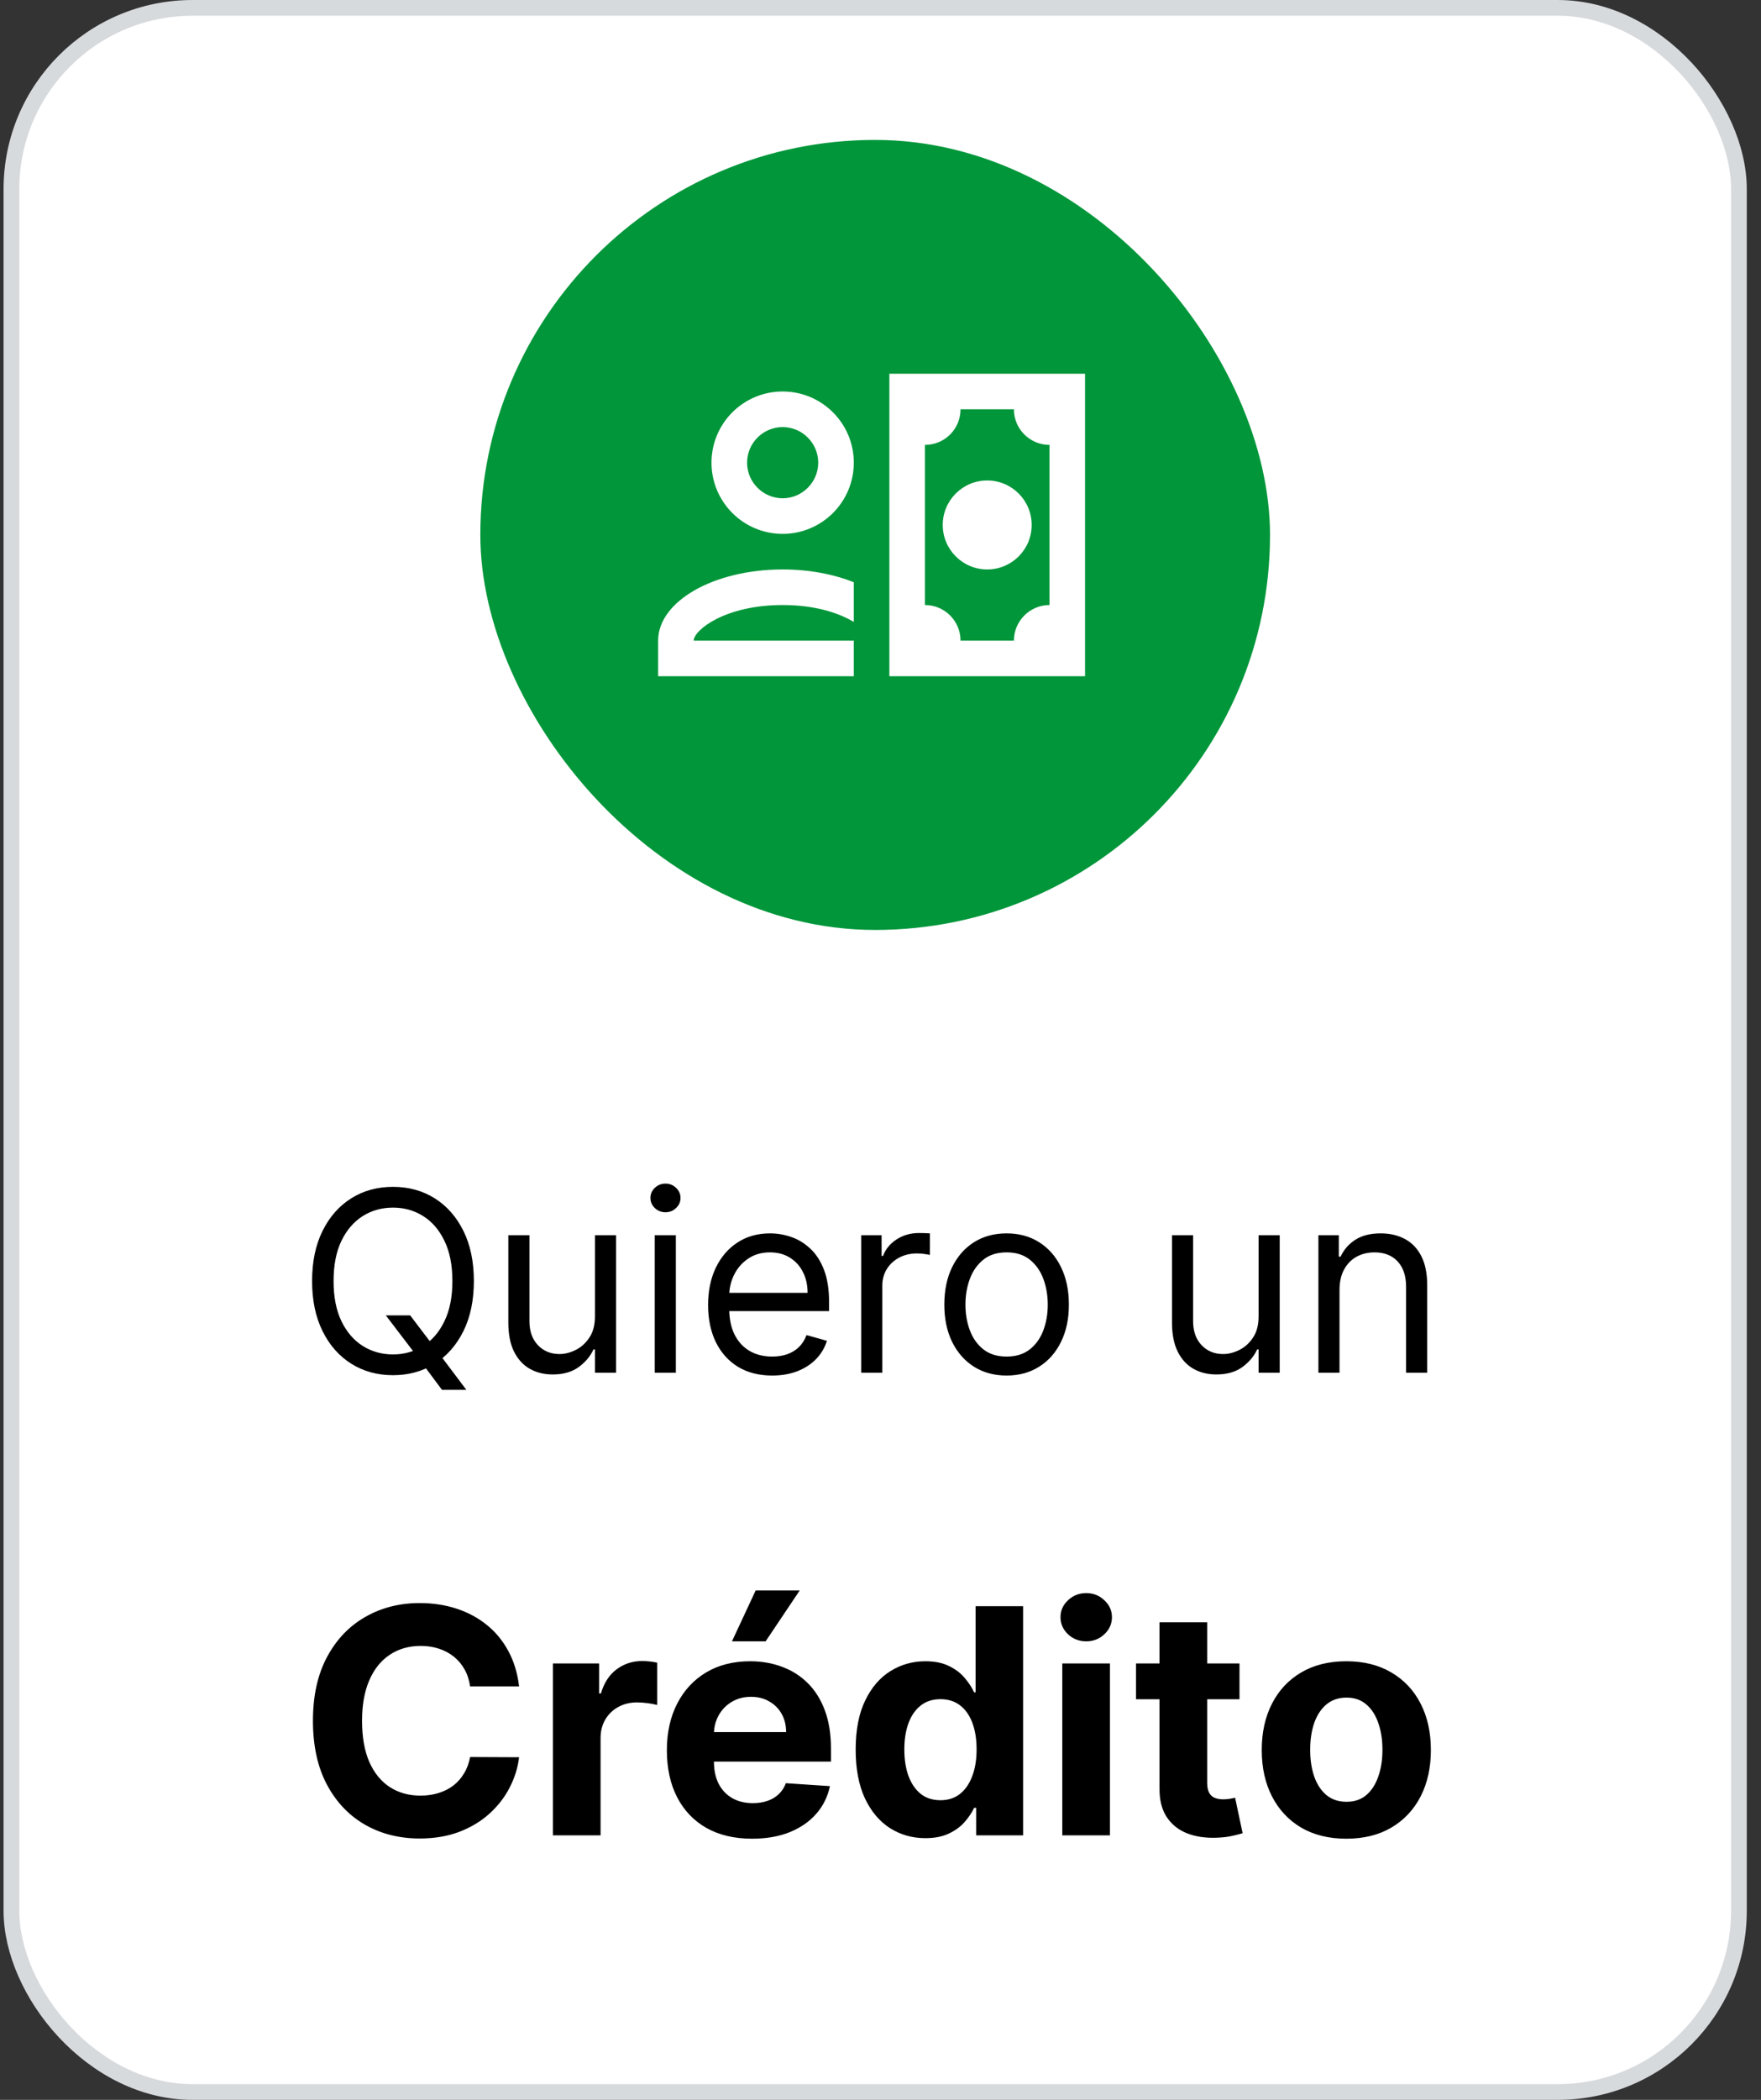
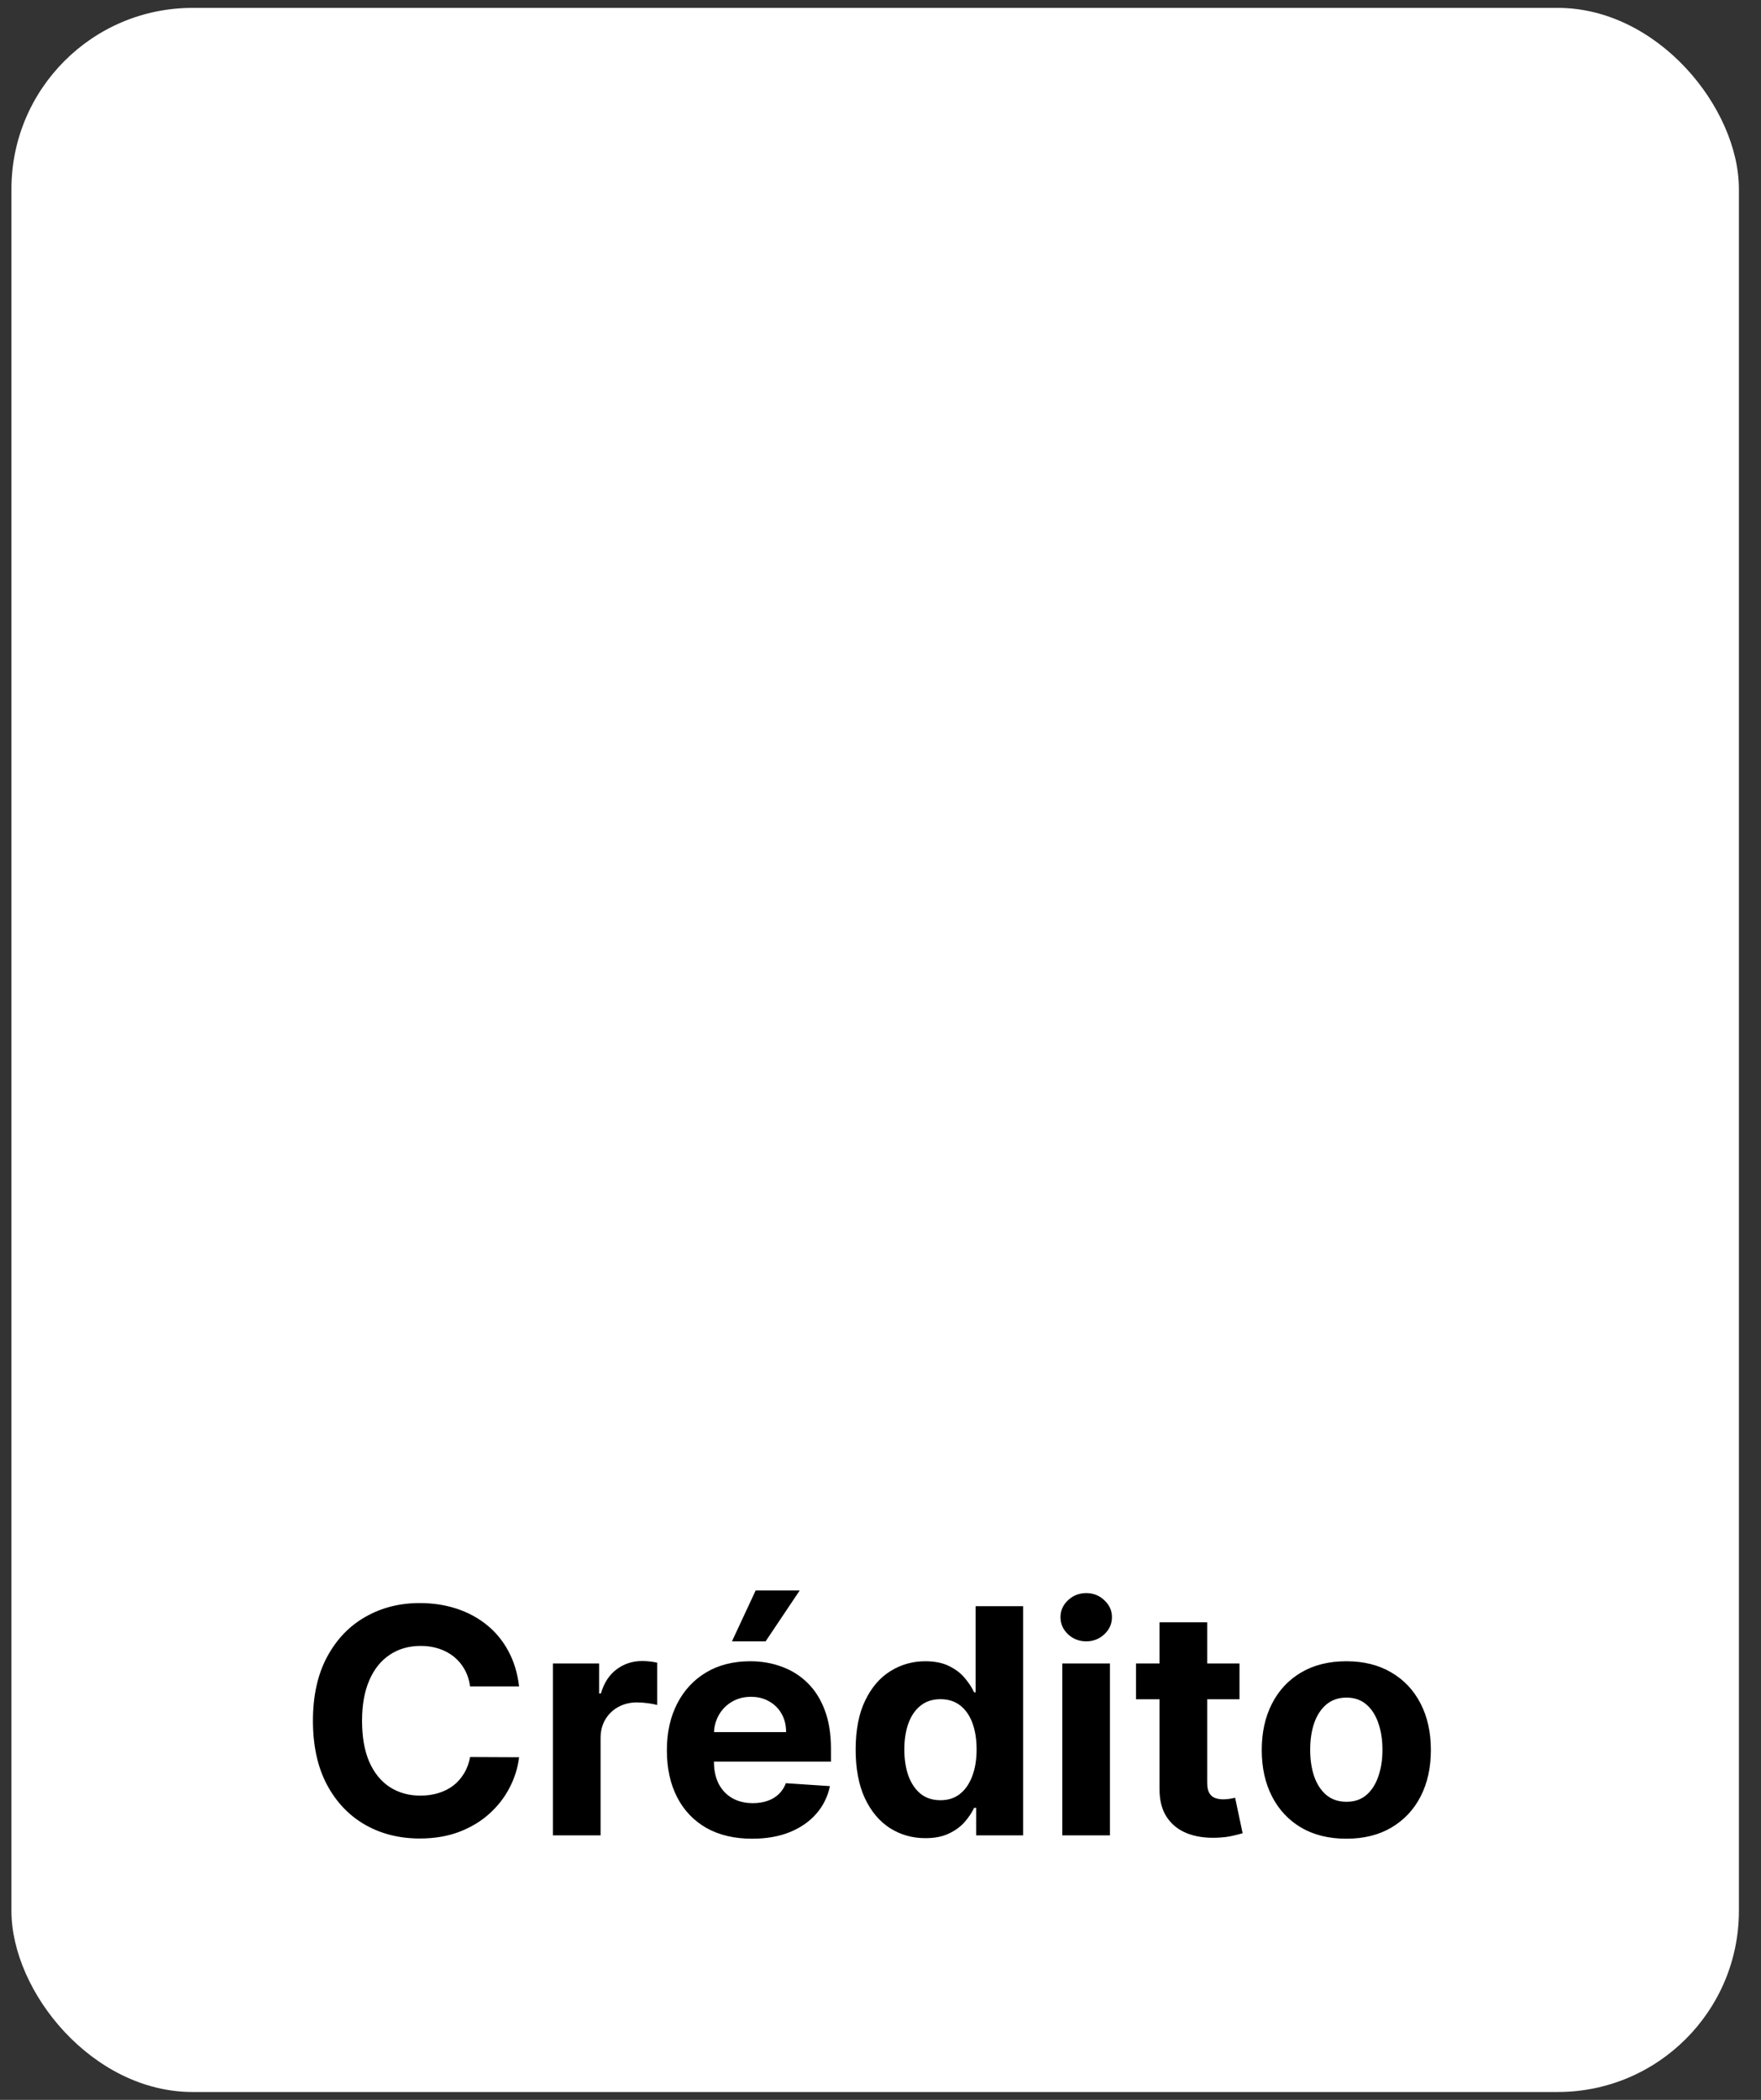
<svg xmlns="http://www.w3.org/2000/svg" width="99" height="118" viewBox="0 0 99 118" fill="none">
  <rect x="0" y="0" width="99" height="118" fill="#333333" stroke="none" />
  <rect x="0.643" y="0.443" width="97.115" height="117.115" rx="10.182" fill="white" />
-   <rect x="0.643" y="0.443" width="97.115" height="117.115" rx="10.182" stroke="#D7DADD" stroke-width="0.885" />
-   <rect x="27.003" y="7.863" width="44.395" height="44.395" rx="22.197" fill="#01963A" />
  <g clip-path="url(#clip0_366_2347)">
-     <path d="M52.999 29.5C52.999 28.119 54.12 27 55.499 27C56.88 27 57.999 28.119 57.999 29.5C57.999 30.88 56.88 32 55.499 32C54.12 32 52.999 30.88 52.999 29.5ZM49.999 21V37.999H60.999V21H49.999ZM58.999 33.999C57.9 33.999 56.999 34.9 56.999 35.999H53.999C53.999 34.9 53.109 33.999 51.999 33.999V25C53.109 25 53.999 24.11 53.999 23H56.999C56.999 24.11 57.9 25 58.999 25V33.999ZM43.999 24C45.099 24 45.999 24.899 45.999 26C45.999 27.099 45.099 28 43.999 28C42.9 28 41.999 27.099 41.999 26C41.999 24.899 42.9 24 43.999 24ZM43.999 22C41.789 22 39.999 23.79 39.999 26C39.999 28.209 41.789 30 43.999 30C46.209 30 47.999 28.209 47.999 26C47.999 23.79 46.209 22 43.999 22ZM43.999 32C40.13 32 36.999 33.789 36.999 35.999V37.999H47.999V35.999H38.999C38.999 35.419 40.749 33.999 43.999 33.999C45.83 33.999 47.169 34.45 47.999 34.95V32.719C46.87 32.27 45.499 32 43.999 32Z" fill="white" />
-   </g>
-   <path d="M21.69 73.917H23.059L24.206 75.426L24.507 75.829L26.218 78.103H24.849L23.723 76.593L23.441 76.211L21.69 73.917ZM26.64 71.986C26.64 73.072 26.444 74.011 26.052 74.803C25.659 75.594 25.121 76.204 24.437 76.634C23.753 77.063 22.971 77.278 22.093 77.278C21.214 77.278 20.433 77.063 19.749 76.634C19.064 76.204 18.526 75.594 18.134 74.803C17.741 74.011 17.545 73.072 17.545 71.986C17.545 70.899 17.741 69.96 18.134 69.168C18.526 68.377 19.064 67.767 19.749 67.337C20.433 66.908 21.214 66.694 22.093 66.694C22.971 66.694 23.753 66.908 24.437 67.337C25.121 67.767 25.659 68.377 26.052 69.168C26.444 69.96 26.64 70.899 26.64 71.986ZM25.433 71.986C25.433 71.094 25.284 70.341 24.985 69.727C24.69 69.113 24.29 68.649 23.783 68.333C23.28 68.018 22.717 67.861 22.093 67.861C21.469 67.861 20.904 68.018 20.398 68.333C19.895 68.649 19.494 69.113 19.195 69.727C18.9 70.341 18.753 71.094 18.753 71.986C18.753 72.878 18.9 73.63 19.195 74.244C19.494 74.858 19.895 75.322 20.398 75.638C20.904 75.953 21.469 76.111 22.093 76.111C22.717 76.111 23.28 75.953 23.783 75.638C24.29 75.322 24.69 74.858 24.985 74.244C25.284 73.63 25.433 72.878 25.433 71.986ZM33.447 73.978V69.41H34.634V77.137H33.447V75.829H33.366C33.185 76.221 32.903 76.555 32.521 76.83C32.139 77.102 31.656 77.237 31.072 77.237C30.589 77.237 30.16 77.132 29.784 76.92C29.409 76.706 29.114 76.384 28.899 75.955C28.684 75.522 28.577 74.977 28.577 74.32V69.41H29.764V74.239C29.764 74.803 29.922 75.252 30.237 75.587C30.556 75.923 30.962 76.09 31.454 76.09C31.75 76.09 32.05 76.015 32.355 75.864C32.663 75.713 32.922 75.482 33.13 75.17C33.341 74.858 33.447 74.46 33.447 73.978ZM36.808 77.137V69.41H37.995V77.137H36.808ZM37.412 68.122C37.18 68.122 36.981 68.043 36.813 67.886C36.649 67.728 36.567 67.539 36.567 67.317C36.567 67.096 36.649 66.906 36.813 66.749C36.981 66.591 37.18 66.512 37.412 66.512C37.643 66.512 37.841 66.591 38.005 66.749C38.173 66.906 38.257 67.096 38.257 67.317C38.257 67.539 38.173 67.728 38.005 67.886C37.841 68.043 37.643 68.122 37.412 68.122ZM43.409 77.298C42.665 77.298 42.023 77.133 41.483 76.805C40.946 76.473 40.532 76.01 40.24 75.416C39.952 74.819 39.807 74.125 39.807 73.334C39.807 72.542 39.952 71.845 40.24 71.241C40.532 70.634 40.938 70.161 41.458 69.823C41.981 69.48 42.591 69.309 43.289 69.309C43.691 69.309 44.088 69.376 44.481 69.511C44.873 69.645 45.23 69.863 45.552 70.165C45.874 70.463 46.131 70.859 46.322 71.352C46.513 71.845 46.609 72.452 46.609 73.173V73.676H40.653V72.65H45.401C45.401 72.214 45.314 71.825 45.14 71.483C44.969 71.14 44.724 70.871 44.405 70.673C44.09 70.475 43.718 70.376 43.289 70.376C42.816 70.376 42.407 70.493 42.061 70.728C41.719 70.959 41.456 71.261 41.271 71.633C41.087 72.006 40.995 72.405 40.995 72.831V73.515C40.995 74.098 41.095 74.593 41.297 74.999C41.501 75.401 41.785 75.708 42.147 75.919C42.509 76.127 42.93 76.231 43.409 76.231C43.721 76.231 44.003 76.188 44.254 76.1C44.509 76.01 44.729 75.876 44.913 75.698C45.098 75.517 45.24 75.292 45.341 75.024L46.488 75.346C46.367 75.735 46.164 76.077 45.879 76.372C45.594 76.664 45.242 76.892 44.823 77.056C44.404 77.217 43.932 77.298 43.409 77.298ZM48.415 77.137V69.41H49.562V70.577H49.642C49.783 70.195 50.038 69.885 50.407 69.646C50.776 69.408 51.191 69.289 51.654 69.289C51.741 69.289 51.85 69.291 51.981 69.294C52.112 69.298 52.211 69.303 52.278 69.309V70.517C52.238 70.507 52.145 70.492 52.001 70.471C51.861 70.448 51.711 70.436 51.554 70.436C51.178 70.436 50.843 70.515 50.547 70.673C50.256 70.827 50.024 71.041 49.853 71.317C49.686 71.588 49.602 71.898 49.602 72.247V77.137H48.415ZM56.589 77.298C55.892 77.298 55.279 77.132 54.753 76.8C54.23 76.468 53.821 76.003 53.526 75.406C53.234 74.809 53.088 74.112 53.088 73.314C53.088 72.509 53.234 71.806 53.526 71.206C53.821 70.606 54.23 70.139 54.753 69.807C55.279 69.475 55.892 69.309 56.589 69.309C57.287 69.309 57.897 69.475 58.42 69.807C58.947 70.139 59.356 70.606 59.648 71.206C59.943 71.806 60.09 72.509 60.09 73.314C60.09 74.112 59.943 74.809 59.648 75.406C59.356 76.003 58.947 76.468 58.42 76.8C57.897 77.132 57.287 77.298 56.589 77.298ZM56.589 76.231C57.119 76.231 57.555 76.095 57.897 75.824C58.239 75.552 58.492 75.195 58.657 74.752C58.821 74.31 58.903 73.83 58.903 73.314C58.903 72.797 58.821 72.316 58.657 71.87C58.492 71.424 58.239 71.063 57.897 70.788C57.555 70.513 57.119 70.376 56.589 70.376C56.059 70.376 55.623 70.513 55.281 70.788C54.939 71.063 54.686 71.424 54.522 71.87C54.357 72.316 54.275 72.797 54.275 73.314C54.275 73.83 54.357 74.31 54.522 74.752C54.686 75.195 54.939 75.552 55.281 75.824C55.623 76.095 56.059 76.231 56.589 76.231ZM70.756 73.978V69.41H71.943V77.137H70.756V75.829H70.676C70.495 76.221 70.213 76.555 69.831 76.83C69.448 77.102 68.965 77.237 68.382 77.237C67.899 77.237 67.469 77.132 67.094 76.92C66.718 76.706 66.423 76.384 66.209 75.955C65.994 75.522 65.887 74.977 65.887 74.32V69.41H67.074V74.239C67.074 74.803 67.231 75.252 67.547 75.587C67.865 75.923 68.271 76.09 68.764 76.09C69.059 76.09 69.359 76.015 69.665 75.864C69.973 75.713 70.231 75.482 70.439 75.17C70.65 74.858 70.756 74.46 70.756 73.978ZM75.305 72.489V77.137H74.118V69.41H75.265V70.617H75.365C75.546 70.225 75.821 69.91 76.19 69.671C76.559 69.43 77.035 69.309 77.619 69.309C78.142 69.309 78.6 69.417 78.992 69.631C79.385 69.843 79.69 70.165 79.908 70.597C80.126 71.026 80.235 71.57 80.235 72.227V77.137H79.047V72.308C79.047 71.701 78.89 71.228 78.575 70.889C78.259 70.547 77.827 70.376 77.277 70.376C76.898 70.376 76.559 70.458 76.261 70.622C75.966 70.787 75.732 71.026 75.561 71.342C75.39 71.657 75.305 72.039 75.305 72.489Z" fill="black" />
+     </g>
  <path d="M29.182 94.767H26.428C26.378 94.411 26.275 94.094 26.12 93.818C25.965 93.537 25.765 93.298 25.522 93.101C25.279 92.904 24.998 92.753 24.68 92.648C24.365 92.543 24.024 92.491 23.655 92.491C22.988 92.491 22.408 92.657 21.913 92.988C21.418 93.315 21.035 93.793 20.762 94.421C20.49 95.046 20.354 95.805 20.354 96.698C20.354 97.616 20.49 98.387 20.762 99.012C21.039 99.636 21.425 100.108 21.919 100.427C22.414 100.745 22.986 100.904 23.636 100.904C24.001 100.904 24.338 100.856 24.648 100.76C24.963 100.663 25.241 100.523 25.485 100.339C25.728 100.15 25.929 99.921 26.088 99.653C26.252 99.385 26.365 99.079 26.428 98.735L29.182 98.748C29.111 99.339 28.933 99.909 28.648 100.458C28.367 101.003 27.987 101.491 27.509 101.923C27.036 102.351 26.47 102.69 25.812 102.942C25.158 103.189 24.418 103.313 23.592 103.313C22.443 103.313 21.416 103.053 20.511 102.533C19.61 102.013 18.897 101.261 18.373 100.276C17.853 99.29 17.593 98.098 17.593 96.698C17.593 95.293 17.857 94.099 18.385 93.114C18.914 92.128 19.63 91.378 20.536 90.862C21.441 90.343 22.46 90.083 23.592 90.083C24.338 90.083 25.03 90.188 25.667 90.397C26.308 90.607 26.876 90.913 27.371 91.315C27.866 91.713 28.268 92.202 28.578 92.78C28.893 93.359 29.094 94.021 29.182 94.767ZM31.084 103.137V93.478H33.681V95.163H33.782C33.958 94.564 34.253 94.111 34.668 93.805C35.083 93.495 35.561 93.34 36.102 93.34C36.236 93.34 36.381 93.348 36.536 93.365C36.691 93.382 36.827 93.405 36.945 93.434V95.811C36.819 95.773 36.645 95.74 36.423 95.71C36.2 95.681 35.997 95.666 35.813 95.666C35.419 95.666 35.067 95.752 34.756 95.924C34.45 96.092 34.207 96.327 34.027 96.629C33.851 96.93 33.763 97.278 33.763 97.672V103.137H31.084ZM42.282 103.325C41.288 103.325 40.433 103.124 39.716 102.722C39.003 102.315 38.454 101.741 38.069 100.999C37.683 100.253 37.49 99.37 37.49 98.352C37.49 97.358 37.683 96.486 38.069 95.736C38.454 94.985 38.997 94.4 39.697 93.981C40.401 93.562 41.227 93.353 42.175 93.353C42.812 93.353 43.405 93.455 43.954 93.661C44.508 93.862 44.99 94.166 45.4 94.572C45.816 94.979 46.138 95.49 46.369 96.107C46.599 96.719 46.715 97.436 46.715 98.257V98.993H38.559V97.333H44.193C44.193 96.947 44.109 96.606 43.942 96.308C43.774 96.01 43.541 95.778 43.244 95.61C42.95 95.438 42.609 95.352 42.219 95.352C41.812 95.352 41.452 95.446 41.137 95.635C40.827 95.82 40.584 96.069 40.408 96.383C40.232 96.694 40.142 97.039 40.137 97.421V98.999C40.137 99.477 40.225 99.89 40.401 100.238C40.582 100.586 40.835 100.854 41.162 101.043C41.489 101.231 41.877 101.326 42.326 101.326C42.623 101.326 42.896 101.284 43.143 101.2C43.39 101.116 43.602 100.99 43.778 100.823C43.954 100.655 44.088 100.45 44.181 100.206L46.658 100.37C46.532 100.965 46.275 101.485 45.885 101.929C45.499 102.37 45 102.713 44.388 102.961C43.78 103.204 43.078 103.325 42.282 103.325ZM41.15 92.233L42.483 89.372H44.96L43.042 92.233H41.15ZM52.022 103.294C51.288 103.294 50.624 103.105 50.029 102.728C49.437 102.347 48.968 101.787 48.62 101.049C48.276 100.307 48.104 99.397 48.104 98.32C48.104 97.213 48.282 96.293 48.639 95.56C48.995 94.822 49.469 94.271 50.06 93.906C50.655 93.537 51.307 93.353 52.016 93.353C52.556 93.353 53.007 93.445 53.367 93.629C53.732 93.809 54.026 94.036 54.248 94.308C54.474 94.577 54.646 94.841 54.763 95.101H54.845V90.259H57.517V103.137H54.877V101.59H54.763C54.638 101.858 54.459 102.124 54.229 102.388C54.002 102.648 53.707 102.864 53.342 103.036C52.982 103.208 52.542 103.294 52.022 103.294ZM52.871 101.162C53.302 101.162 53.667 101.045 53.965 100.81C54.267 100.571 54.497 100.238 54.657 99.81C54.82 99.383 54.902 98.882 54.902 98.308C54.902 97.733 54.822 97.234 54.663 96.811C54.504 96.388 54.273 96.061 53.971 95.83C53.669 95.599 53.302 95.484 52.871 95.484C52.431 95.484 52.059 95.604 51.758 95.843C51.456 96.082 51.227 96.413 51.072 96.836C50.917 97.26 50.84 97.75 50.84 98.308C50.84 98.869 50.917 99.366 51.072 99.798C51.232 100.225 51.46 100.561 51.758 100.804C52.059 101.043 52.431 101.162 52.871 101.162ZM59.72 103.137V93.478H62.399V103.137H59.72ZM61.066 92.233C60.667 92.233 60.326 92.101 60.041 91.837C59.76 91.569 59.619 91.248 59.619 90.875C59.619 90.506 59.76 90.19 60.041 89.925C60.326 89.657 60.667 89.523 61.066 89.523C61.464 89.523 61.803 89.657 62.084 89.925C62.369 90.19 62.512 90.506 62.512 90.875C62.512 91.248 62.369 91.569 62.084 91.837C61.803 92.101 61.464 92.233 61.066 92.233ZM69.682 93.478V95.49H63.865V93.478H69.682ZM65.186 91.164H67.865V100.169C67.865 100.416 67.902 100.609 67.978 100.747C68.053 100.881 68.158 100.976 68.292 101.03C68.43 101.085 68.59 101.112 68.77 101.112C68.896 101.112 69.022 101.101 69.147 101.081C69.273 101.055 69.37 101.037 69.436 101.024L69.858 103.017C69.724 103.059 69.535 103.107 69.292 103.162C69.049 103.221 68.753 103.256 68.405 103.269C67.76 103.294 67.194 103.208 66.707 103.011C66.225 102.814 65.85 102.508 65.582 102.093C65.314 101.678 65.182 101.154 65.186 100.521V91.164ZM75.687 103.325C74.71 103.325 73.865 103.118 73.153 102.703C72.444 102.284 71.897 101.701 71.512 100.955C71.126 100.204 70.933 99.335 70.933 98.345C70.933 97.347 71.126 96.476 71.512 95.729C71.897 94.979 72.444 94.396 73.153 93.981C73.865 93.562 74.71 93.353 75.687 93.353C76.664 93.353 77.506 93.562 78.215 93.981C78.927 94.396 79.477 94.979 79.862 95.729C80.248 96.476 80.441 97.347 80.441 98.345C80.441 99.335 80.248 100.204 79.862 100.955C79.477 101.701 78.927 102.284 78.215 102.703C77.506 103.118 76.664 103.325 75.687 103.325ZM75.699 101.25C76.144 101.25 76.515 101.125 76.812 100.873C77.11 100.617 77.334 100.269 77.485 99.829C77.64 99.389 77.718 98.888 77.718 98.326C77.718 97.765 77.64 97.264 77.485 96.823C77.334 96.383 77.11 96.035 76.812 95.78C76.515 95.524 76.144 95.396 75.699 95.396C75.251 95.396 74.874 95.524 74.568 95.78C74.266 96.035 74.037 96.383 73.882 96.823C73.731 97.264 73.656 97.765 73.656 98.326C73.656 98.888 73.731 99.389 73.882 99.829C74.037 100.269 74.266 100.617 74.568 100.873C74.874 101.125 75.251 101.25 75.699 101.25Z" fill="black" />
  <defs>
    <clipPath id="clip0_366_2347">
-       <rect width="24" height="24" fill="white" transform="translate(37 18)" />
-     </clipPath>
+       </clipPath>
  </defs>
</svg>